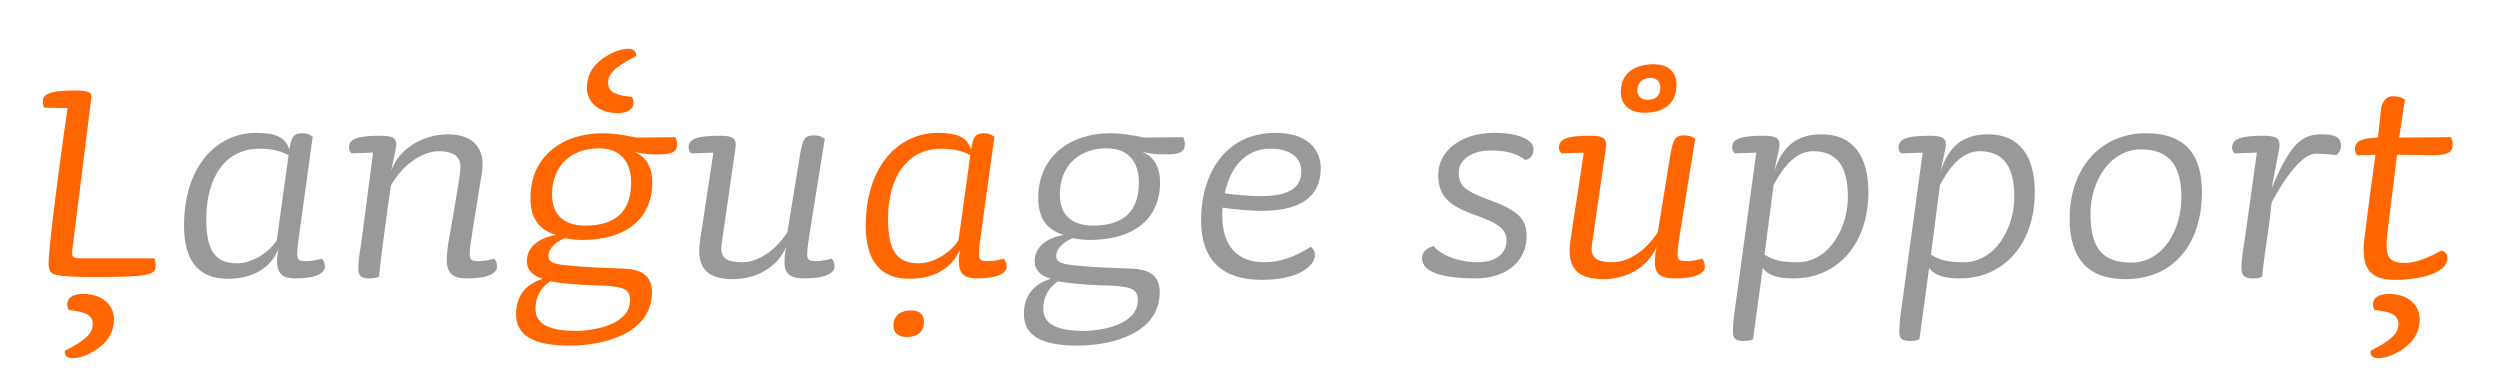
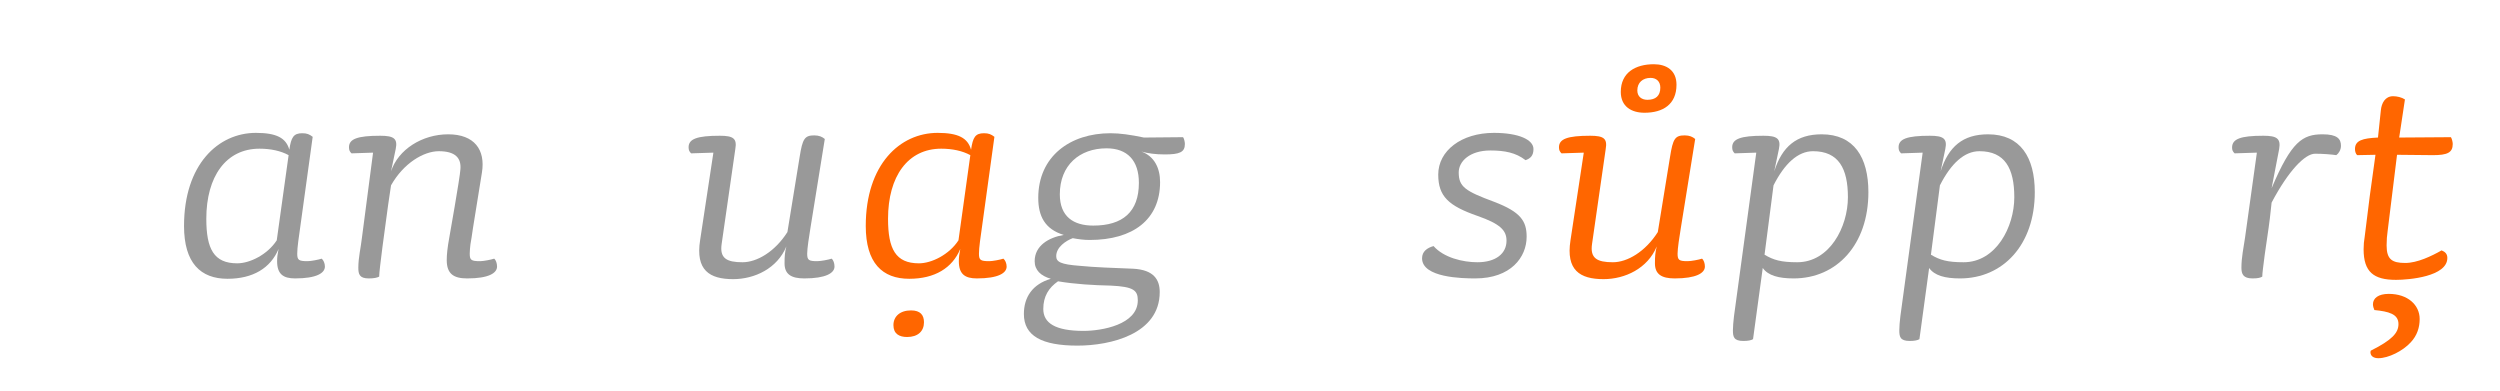
<svg xmlns="http://www.w3.org/2000/svg" version="1.1" id="Layer_1" x="0px" y="0px" width="1280px" height="200px" viewBox="0 0 1280 200" enable-background="new 0 0 1280 200" xml:space="preserve">
  <g>
-     <path fill="#FF6600" d="M79.69,136.111c0,4.784-3.864,5.705-30.913,5.705c-17.48,0-20.608-0.921-22.265-2.024   c-0.92-0.552-1.656-2.208-1.656-4.784c0-3.864,1.104-14.721,3.68-35.329c1.84-13.984,3.864-29.625,6.072-44.345l-11.96-0.184   c-0.552-0.92-0.736-1.84-0.736-3.128c0-3.128,2.208-5.704,15.641-5.704c8.464,0,9.568,1.104,9.2,3.864L37,128.199   c-0.368,3.496,0.184,4.049,5.336,4.049h36.617C79.506,133.352,79.69,134.64,79.69,136.111z M53.745,175.305   c-4.048,4.416-11.408,8.097-16.561,8.097c-2.208,0-4.048-0.92-4.048-3.128c0-0.368,0.184-0.553,0.184-0.736   c11.04-5.521,14.168-9.2,14.168-13.616c0-5.152-4.968-6.44-12.329-7.177c-0.368-0.735-0.736-2.023-0.736-2.943   c0-3.129,2.76-5.337,8.096-5.337c9.752,0,15.824,5.704,15.824,12.881C58.345,167.577,57.057,171.809,53.745,175.305z" />
    <path fill="#999999" d="M142.617,127.464c-4.048,9.752-13.064,15.272-26.129,15.272c-13.8,0-22.265-8.097-22.265-27.049   c0-31.465,17.48-47.658,36.801-47.658c10.488,0,15.457,2.576,17.112,8.648c0.92-6.44,2.208-8.464,6.625-8.464   c2.392,0,3.68,0.552,5.336,1.84l-5.888,42.689c-1.288,9.2-2.024,13.984-2.024,17.112c0,3.312,0.736,3.864,5.336,3.864   c1.656,0,5.521-0.736,7.176-1.288c0.92,0.736,1.656,2.393,1.656,4.048c0,3.312-4.232,6.072-15.272,6.072   c-6.072,0-9.2-2.208-9.2-8.832C141.881,131.88,142.065,130.224,142.617,127.464z M132.865,76.126   c-17.112,0-27.232,14.168-27.232,35.881c0,15.457,3.864,22.817,15.824,22.817c6.44,0,15.457-4.417,20.241-11.776l6.072-43.61   C143.721,77.23,138.569,76.126,132.865,76.126z" />
    <path fill="#999999" d="M245.841,133.72c1.656,0,5.52-0.736,7.176-1.288c0.92,0.736,1.472,2.393,1.472,4.048   c0,3.312-4.232,6.072-15.272,6.072c-6.809,0-10.489-2.208-10.489-9.384c0-2.761,0.368-6.44,1.288-11.408   c0,0,5.521-31.097,5.704-34.961c0.552-5.888-2.576-9.384-11.04-9.384c-7.729,0-18.033,6.072-24.473,17.48l-1.472,9.937   c-1.656,11.96-4.6,33.489-4.6,36.801c-1.104,0.552-2.576,0.92-5.336,0.92c-4.784,0-5.336-2.208-5.336-5.52   c0-5.152,1.288-10.305,1.84-15.272l5.704-43.61l-11.04,0.368c-0.92-0.92-1.288-1.656-1.288-3.128c0-4.232,4.232-5.888,16.008-5.888   c6.992,0,9.017,1.472,7.913,6.808l-2.392,11.408c3.68-11.224,16.008-18.953,29.257-18.953c13.432,0,19.137,7.912,17.296,19.505   l-4.6,28.521c-0.552,3.864-0.92,6.257-1.288,8.28c-0.184,1.84-0.368,3.128-0.368,4.784   C240.505,133.168,241.241,133.72,245.841,133.72z" />
-     <path fill="#FF6600" d="M336.367,79.07c-4.784,0-8.648-0.552-11.96-1.472c6.624,2.392,9.568,8.464,9.568,15.64   c0,19.137-13.801,29.625-36.065,29.625c-2.944,0-5.704-0.367-8.648-0.92c-3.496,1.288-8.464,4.601-8.464,9.2   c0,2.944,2.208,4.232,12.145,4.968c7.176,0.736,17.848,1.104,27.232,1.473c10.488,0.552,13.616,5.521,13.616,11.96   c0,21.529-25.208,27.417-42.137,27.417c-18.217,0-27.417-4.968-27.417-16.192c0-8.648,4.416-15.272,13.8-18.032   c-5.152-1.473-8.28-4.416-8.28-9.017c0-7.912,7.176-12.145,14.905-13.433c-9.752-2.943-13.064-9.752-13.064-18.952   c0-21.345,16.376-33.121,36.985-33.121c4.784,0,10.121,0.736,17.113,2.208c6.992,0,13.248-0.184,20.057-0.184   c0.552,0.736,0.92,2.576,0.92,3.496C346.672,77.966,343.912,79.07,336.367,79.07z M308.767,146.232   c-8.832-0.185-18.4-0.736-27.049-2.208c-4.784,3.312-7.544,7.728-7.544,14.168c0,7.177,6.072,11.225,20.609,11.225   c9.2,0,27.785-3.128,27.785-15.641C322.567,148.624,320.359,146.784,308.767,146.232z M306.559,75.942   c-13.8,0-23.921,8.648-23.921,23.553c0,11.408,6.992,16.008,17.113,16.008c15.088,0,23.369-6.992,23.369-21.896   C323.119,82.198,317.231,75.942,306.559,75.942z M305.086,33.068c4.048-4.416,11.409-8.096,16.561-8.096   c2.208,0,4.048,0.92,4.048,3.128c0,0.368-0.184,0.552-0.184,0.736c-11.041,5.52-14.168,9.2-14.168,13.617   c0,5.152,4.968,6.44,12.328,7.176c0.368,0.736,0.736,2.024,0.736,2.944c0,3.128-2.76,5.336-8.096,5.336   c-9.752,0-15.825-5.704-15.825-12.88C300.486,40.797,301.774,36.565,305.086,33.068z" />
    <path fill="#999999" d="M425.791,132.432c0.92,0.736,1.472,2.393,1.472,4.048c0,3.312-4.416,6.072-15.456,6.072   c-6.809,0-10.12-2.208-10.12-7.728c0-3.681,0.184-5.705,0.92-8.648c-4.601,11.224-16.192,16.744-27.233,16.744   c-12.145,0-19.32-4.6-16.929-19.872l6.809-44.898l-11.408,0.368c-0.92-0.92-1.288-1.656-1.288-3.128   c0-4.232,4.232-5.888,16.009-5.888c6.992,0,8.832,1.472,7.912,6.808l-6.992,48.578c-1.104,7.36,2.576,9.384,10.672,9.384   c7.36,0,16.561-5.336,23.001-15.456l6.256-38.458c1.473-9.384,2.576-11.04,7.545-11.04c2.392,0,4.048,0.736,5.336,1.84   l-7.36,45.633c-0.736,4.416-1.656,10.488-1.656,13.064c0,3.312,0.736,3.864,5.152,3.864   C420.271,133.72,424.135,132.983,425.791,132.432z" />
    <path fill="#FF6600" d="M491.66,127.464c-4.049,9.752-13.064,15.272-26.129,15.272c-13.801,0-22.265-8.097-22.265-27.049   c0-31.465,17.48-47.658,36.801-47.658c10.488,0,15.456,2.576,17.112,8.648c0.92-6.44,2.208-8.464,6.624-8.464   c2.393,0,3.681,0.552,5.337,1.84l-5.889,42.689c-1.288,9.2-2.023,13.984-2.023,17.112c0,3.312,0.735,3.864,5.336,3.864   c1.656,0,5.52-0.736,7.176-1.288c0.92,0.736,1.656,2.393,1.656,4.048c0,3.312-4.232,6.072-15.272,6.072   c-6.072,0-9.2-2.208-9.2-8.832C490.924,131.88,491.107,130.224,491.66,127.464z M481.907,76.126   c-17.112,0-27.232,14.168-27.232,35.881c0,15.457,3.864,22.817,15.824,22.817c6.44,0,15.456-4.417,20.24-11.776l6.072-43.61   C492.764,77.23,487.611,76.126,481.907,76.126z M464.427,172.545c-4.048,0-6.992-1.656-6.992-6.072s3.312-7.544,9.017-7.544   c4.784,0,6.624,2.392,6.624,6.072C473.075,169.601,469.947,172.545,464.427,172.545z" />
    <path fill="#999999" d="M596.355,79.07c-4.784,0-8.648-0.552-11.96-1.472c6.624,2.392,9.568,8.464,9.568,15.64   c0,19.137-13.801,29.625-36.065,29.625c-2.944,0-5.704-0.367-8.648-0.92c-3.496,1.288-8.464,4.601-8.464,9.2   c0,2.944,2.208,4.232,12.145,4.968c7.176,0.736,17.849,1.104,27.232,1.473c10.488,0.552,13.616,5.521,13.616,11.96   c0,21.529-25.208,27.417-42.137,27.417c-18.217,0-27.417-4.968-27.417-16.192c0-8.648,4.416-15.272,13.801-18.032   c-5.152-1.473-8.28-4.416-8.28-9.017c0-7.912,7.176-12.145,14.904-13.433c-9.753-2.943-13.064-9.752-13.064-18.952   c0-21.345,16.376-33.121,36.985-33.121c4.784,0,10.12,0.736,17.112,2.208c6.992,0,13.248-0.184,20.057-0.184   c0.552,0.736,0.92,2.576,0.92,3.496C606.66,77.966,603.9,79.07,596.355,79.07z M568.755,146.232   c-8.832-0.185-18.4-0.736-27.049-2.208c-4.784,3.312-7.544,7.728-7.544,14.168c0,7.177,6.072,11.225,20.608,11.225   c9.2,0,27.785-3.128,27.785-15.641C582.556,148.624,580.348,146.784,568.755,146.232z M566.547,75.942   c-13.801,0-23.921,8.648-23.921,23.553c0,11.408,6.992,16.008,17.112,16.008c15.089,0,23.369-6.992,23.369-21.896   C583.107,82.198,577.219,75.942,566.547,75.942z" />
-     <path fill="#999999" d="M646.034,107.959c-5.521,0-14.169-0.736-20.057-1.656c-0.185,1.473-0.185,2.76-0.185,4.049   c0,16.008,8.097,23.92,21.529,23.92c7.912,0,15.824-2.76,23.736-7.912c1.288,0.92,2.208,2.393,2.208,4.232   c0,5.152-7.729,12.696-27.232,12.696c-20.425,0-31.098-10.305-31.098-30.545c0-23.369,12.145-44.713,38.09-44.713   c16.192,0,23.185,8.28,23.185,18.216C676.211,100.783,665.723,107.959,646.034,107.959z M650.45,76.126   c-9.2,0-19.505,5.152-23.369,22.817c4.049,0.736,12.881,1.472,18.217,1.472c15.089,0,20.977-4.416,20.977-12.88   C666.274,80.91,660.754,76.126,650.45,76.126z" />
    <path fill="#999999" d="M781.088,82.014c-4.969-3.864-10.673-4.968-18.033-4.968c-10.488,0-16.192,5.52-16.192,11.225   c0,7.36,3.312,9.568,18.217,15.089c13.433,5.151,16.561,9.752,16.561,17.848c0,10.488-8.097,21.345-26.313,21.345   c-6.624,0-27.232-0.368-27.232-10.304c0-3.496,2.576-5.337,5.889-6.257c5.151,5.889,14.904,8.28,22.448,8.28   c9.384,0,14.904-4.416,14.904-11.04c0-5.337-3.312-8.648-14.904-12.696c-14.721-5.152-20.057-9.937-20.057-21.161   c0-12.145,11.776-21.345,28.521-21.345c12.697,0,20.241,3.496,20.241,8.28C785.136,79.622,783.663,81.094,781.088,82.014z" />
    <path fill="#FF6600" d="M871.431,132.432c0.92,0.736,1.472,2.393,1.472,4.048c0,3.312-4.416,6.072-15.456,6.072   c-6.809,0-10.12-2.208-10.12-7.728c0-3.681,0.184-5.705,0.92-8.648c-4.601,11.224-16.192,16.744-27.233,16.744   c-12.145,0-19.32-4.6-16.929-19.872l6.809-44.898l-11.408,0.368c-0.92-0.92-1.288-1.656-1.288-3.128   c0-4.232,4.232-5.888,16.009-5.888c6.992,0,8.832,1.472,7.912,6.808l-6.992,48.578c-1.104,7.36,2.576,9.384,10.672,9.384   c7.36,0,16.561-5.336,23.001-15.456l6.256-38.458c1.473-9.384,2.576-11.04,7.545-11.04c2.392,0,4.048,0.736,5.336,1.84   l-7.36,45.633c-0.736,4.416-1.656,10.488-1.656,13.064c0,3.312,0.736,3.864,5.152,3.864   C865.91,133.72,869.774,132.983,871.431,132.432z M841.989,57.726c-6.624,0-12.144-3.128-12.144-10.672   c0-9.937,7.544-14.168,16.928-14.168c6.44,0,11.593,3.128,11.593,10.488C858.366,53.493,851.374,57.726,841.989,57.726z    M845.118,39.877c-4.049,0-6.809,2.392-6.809,6.44c0,3.128,2.208,4.784,5.152,4.784c4.231,0,6.624-2.024,6.624-6.256   C850.086,41.717,848.062,39.877,845.118,39.877z" />
    <path fill="#999999" d="M918.347,142.552c-7.729,0-13.064-1.472-15.824-5.336l-4.969,36.434c-0.92,0.552-2.392,0.92-4.968,0.92   c-4.968,0-5.336-2.208-5.336-5.521c0-3.68,0.92-10.305,1.656-15.272L899.21,78.15l-11.04,0.368c-0.92-0.92-1.288-1.656-1.288-3.128   c0-4.232,4.232-5.888,16.009-5.888c6.992,0,9.016,1.472,7.912,6.808l-2.393,11.408c4.049-12.696,11.408-18.953,24.289-18.953   c16.561,0,23.921,11.776,23.921,29.625C956.62,125.256,940.428,142.552,918.347,142.552z M928.283,77.414   c-7.729,0-14.536,6.256-20.241,17.48l-4.6,35.513c4.6,2.761,8.464,3.864,16.744,3.864c16.561,0,25.945-18.032,25.945-33.305   C946.132,86.246,941.348,77.414,928.283,77.414z" />
    <path fill="#999999" d="M1003.538,142.552c-7.729,0-13.064-1.472-15.824-5.336l-4.969,36.434c-0.92,0.552-2.392,0.92-4.968,0.92   c-4.968,0-5.336-2.208-5.336-5.521c0-3.68,0.92-10.305,1.656-15.272l10.304-75.626l-11.04,0.368   c-0.92-0.92-1.288-1.656-1.288-3.128c0-4.232,4.232-5.888,16.009-5.888c6.992,0,9.016,1.472,7.912,6.808l-2.393,11.408   c4.049-12.696,11.408-18.953,24.289-18.953c16.561,0,23.921,11.776,23.921,29.625   C1041.812,125.256,1025.619,142.552,1003.538,142.552z M1013.475,77.414c-7.729,0-14.536,6.256-20.241,17.48l-4.6,35.513   c4.6,2.761,8.464,3.864,16.744,3.864c16.561,0,25.945-18.032,25.945-33.305C1031.323,86.246,1026.539,77.414,1013.475,77.414z" />
-     <path fill="#999999" d="M1088.177,142.92c-18.953,0-28.521-10.305-28.521-31.097c0-25.761,16.009-43.609,39.01-43.609   c21.16,0,28.705,11.96,28.705,30.177C1127.37,124.52,1113.201,142.92,1088.177,142.92z M1096.272,76.494   c-16.192,0-25.944,16.561-25.944,32.938c0,17.296,5.888,25.024,20.793,25.024c16.744,0,25.761-17.297,25.761-33.306   C1116.882,85.142,1110.993,76.494,1096.272,76.494z" />
    <path fill="#999999" d="M1196.184,79.438c-2.392-0.368-6.808-0.736-10.856-0.736c-5.151,0-13.616,8.648-22.265,25.024l-0.92,8.28   c-0.735,6.072-1.84,12.696-2.576,18.217c-0.735,5.521-1.288,9.937-1.288,11.408c-0.92,0.552-2.208,0.92-4.968,0.92   c-4.784,0-5.704-2.208-5.704-5.52c0-5.152,1.104-10.305,1.84-15.272l6.072-43.61l-11.408,0.368c-0.92-0.92-1.288-1.656-1.288-2.944   c0-4.416,4.232-6.072,16.009-6.072c6.992,0,9.016,1.472,8.096,6.808l-3.864,20.057c10.121-23.921,15.825-27.601,26.129-27.601   c7.545,0,9.385,2.392,9.385,5.888C1198.576,76.678,1197.472,78.518,1196.184,79.438z" />
    <path fill="#FF6600" d="M1245.679,79.438c-6.072,0-12.329-0.184-18.401-0.184l-4.784,38.825c-0.367,2.392-0.552,4.969-0.552,7.544   c0,7.177,2.76,9.017,9.568,9.017c6.072,0,13.433-3.496,18.585-6.44c1.84,0.736,2.943,1.841,2.943,3.864   c0,9.568-19.688,11.225-26.312,11.225c-11.408,0-16.561-4.048-16.561-15.641c0-2.208,0.185-4.416,0.552-6.44   c1.656-13.984,3.496-27.969,5.521-41.953l-9.384,0.184c-0.736-0.736-1.104-1.84-1.104-3.128c0-4.416,3.864-5.521,11.776-5.888   l1.472-13.984c0.368-3.68,2.208-7.176,6.257-7.176c2.023,0,4.416,0.552,6.072,1.656l-2.944,19.505l26.497-0.184   c0.552,0.92,0.92,2.576,0.92,3.496C1255.799,78.15,1253.038,79.438,1245.679,79.438z M1234.27,175.305   c-4.048,4.416-11.408,8.097-16.561,8.097c-2.208,0-4.048-0.92-4.048-3.128c0-0.368,0.185-0.553,0.185-0.736   c11.04-5.521,14.168-9.2,14.168-13.616c0-5.152-4.968-6.44-12.328-7.177c-0.368-0.735-0.736-2.023-0.736-2.943   c0-3.129,2.76-5.337,8.097-5.337c9.752,0,15.824,5.704,15.824,12.881C1238.87,167.577,1237.582,171.809,1234.27,175.305z" />
  </g>
</svg>